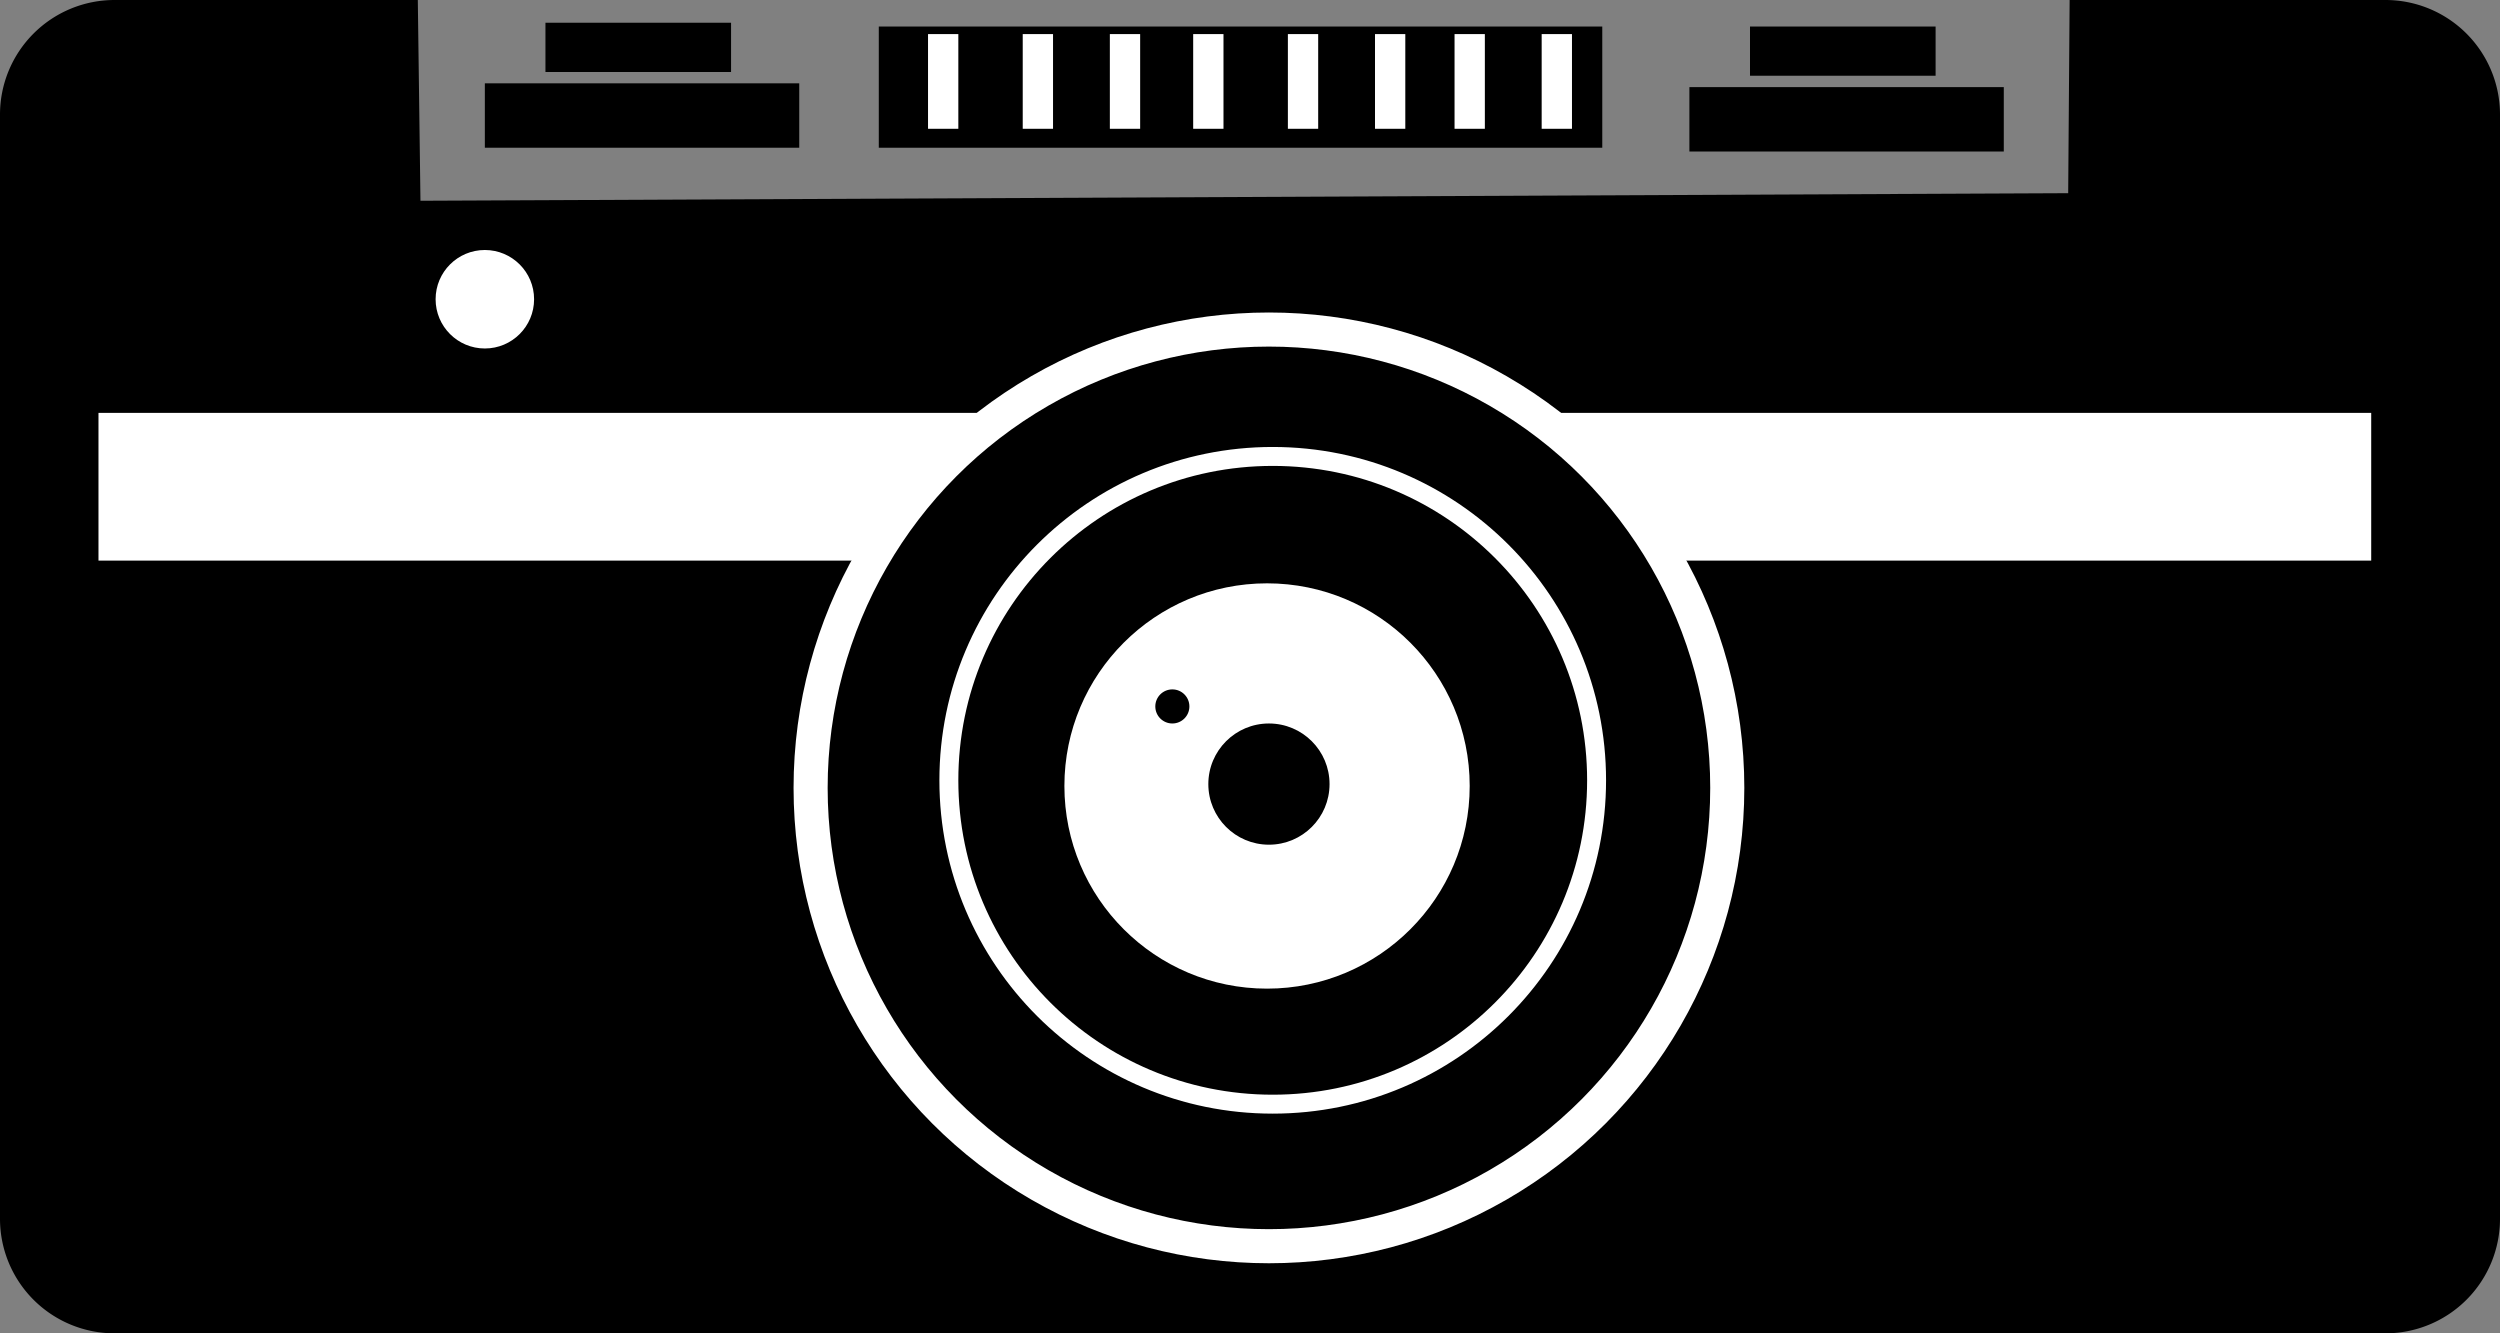
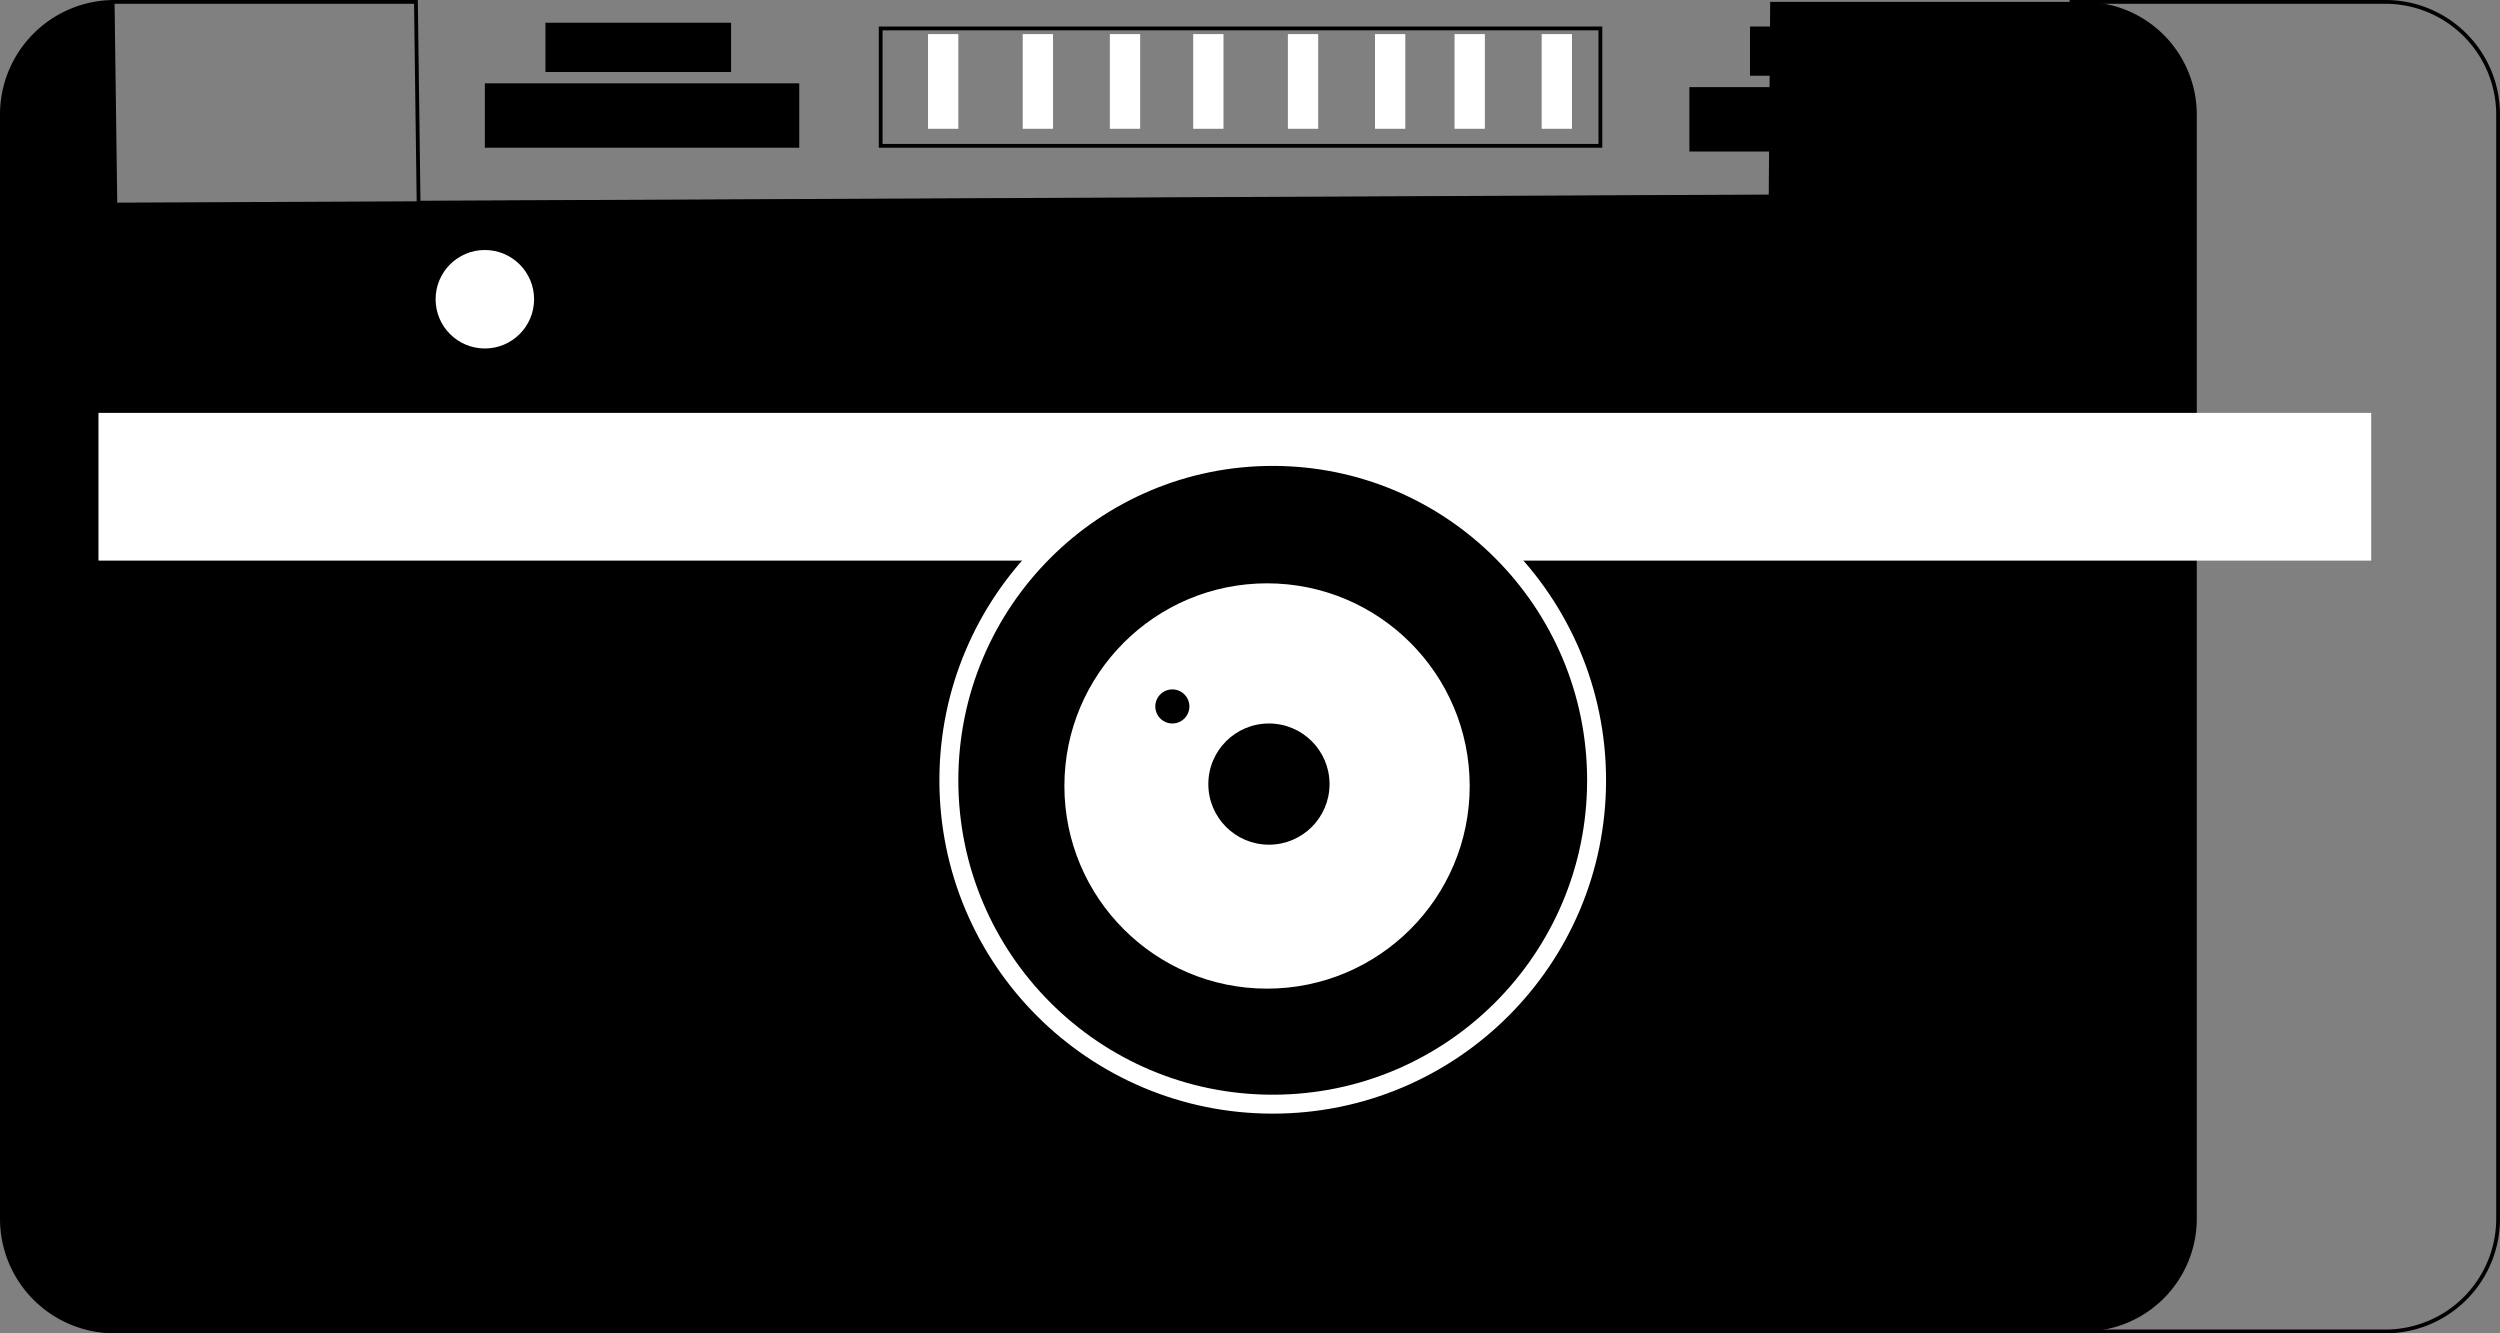
<svg xmlns="http://www.w3.org/2000/svg" id="Слой_1" data-name="Слой 1" viewBox="0 0 660 352">
  <rect x="0" y="0" width="660" height="352" fill="#808080" stroke="none" />
  <defs>
    <style>.cls-1{fill:#fff;}.cls-2,.cls-3{stroke:#fff;stroke-miterlimit:10;}.cls-2{stroke-width:9px;}.cls-3{stroke-width:5px;}</style>
  </defs>
-   <path d="M623.24,667.5a29.77,29.77,0,0,1-29.74-29.75V346.24a29.77,29.77,0,0,1,29.74-29.74H702.8l.71,53,436-2,.38-51h82.87a29.77,29.77,0,0,1,29.75,29.74V637.75a29.78,29.78,0,0,1-29.75,29.75Z" transform="translate(-593 -316)" />
+   <path d="M623.24,667.5a29.77,29.77,0,0,1-29.74-29.75V346.24a29.77,29.77,0,0,1,29.74-29.74l.71,53,436-2,.38-51h82.87a29.77,29.77,0,0,1,29.75,29.74V637.75a29.78,29.78,0,0,1-29.75,29.75Z" transform="translate(-593 -316)" />
  <path d="M1222.76,317A29.28,29.28,0,0,1,1252,346.24V637.76A29.28,29.28,0,0,1,1222.76,667H623.24A29.28,29.28,0,0,1,594,637.76V346.24A29.28,29.28,0,0,1,623.24,317h79.07l.69,52v1h1l435-2h1v-1l.38-50h82.38m0-1h-83.38l-.38,51-435,2-.7-53H623.24A30.24,30.24,0,0,0,593,346.24V637.76A30.24,30.24,0,0,0,623.24,668h599.52A30.24,30.24,0,0,0,1253,637.76V346.24A30.24,30.24,0,0,0,1222.76,316Z" transform="translate(-593 -316)" />
  <rect x="128.5" y="22.5" width="82" height="16" />
  <path d="M803,339v15H722V339h81m1-1H721v17h83V338Z" transform="translate(-593 -316)" />
  <rect x="144.5" y="6.5" width="48" height="12" />
  <path d="M785,323v11H738V323h47m1-1H737v13h49V322Z" transform="translate(-593 -316)" />
  <rect x="446.5" y="23.5" width="82" height="16" />
  <path d="M1121,340v15h-81V340h81m1-1h-83v17h83V339Z" transform="translate(-593 -316)" />
  <rect x="462.5" y="7.5" width="48" height="12" />
  <path d="M1103,324v11h-47V324h47m1-1h-49v13h49V323Z" transform="translate(-593 -316)" />
-   <rect x="232.5" y="7.5" width="190" height="31" />
  <path d="M1015,324v30H826V324h189m1-1H825v32h191V323Z" transform="translate(-593 -316)" />
  <rect class="cls-1" x="245" y="9" width="8" height="25" />
  <rect class="cls-1" x="270" y="9" width="8" height="25" />
  <rect class="cls-1" x="293" y="9" width="8" height="25" />
  <rect class="cls-1" x="315" y="9" width="8" height="25" />
  <rect class="cls-1" x="340" y="9" width="8" height="25" />
  <rect class="cls-1" x="363" y="9" width="8" height="25" />
  <rect class="cls-1" x="384" y="9" width="8" height="25" />
  <rect class="cls-1" x="407" y="9" width="8" height="25" />
  <rect class="cls-1" x="26" y="109" width="600" height="39" />
-   <circle class="cls-2" cx="335" cy="208" r="121" />
  <circle class="cls-3" cx="336" cy="206" r="85.5" />
  <circle class="cls-1" cx="334.5" cy="207.5" r="53.5" />
  <circle cx="335" cy="207" r="16" />
  <circle cx="309.5" cy="186.5" r="4.5" />
  <circle class="cls-1" cx="128" cy="79" r="13" />
</svg>